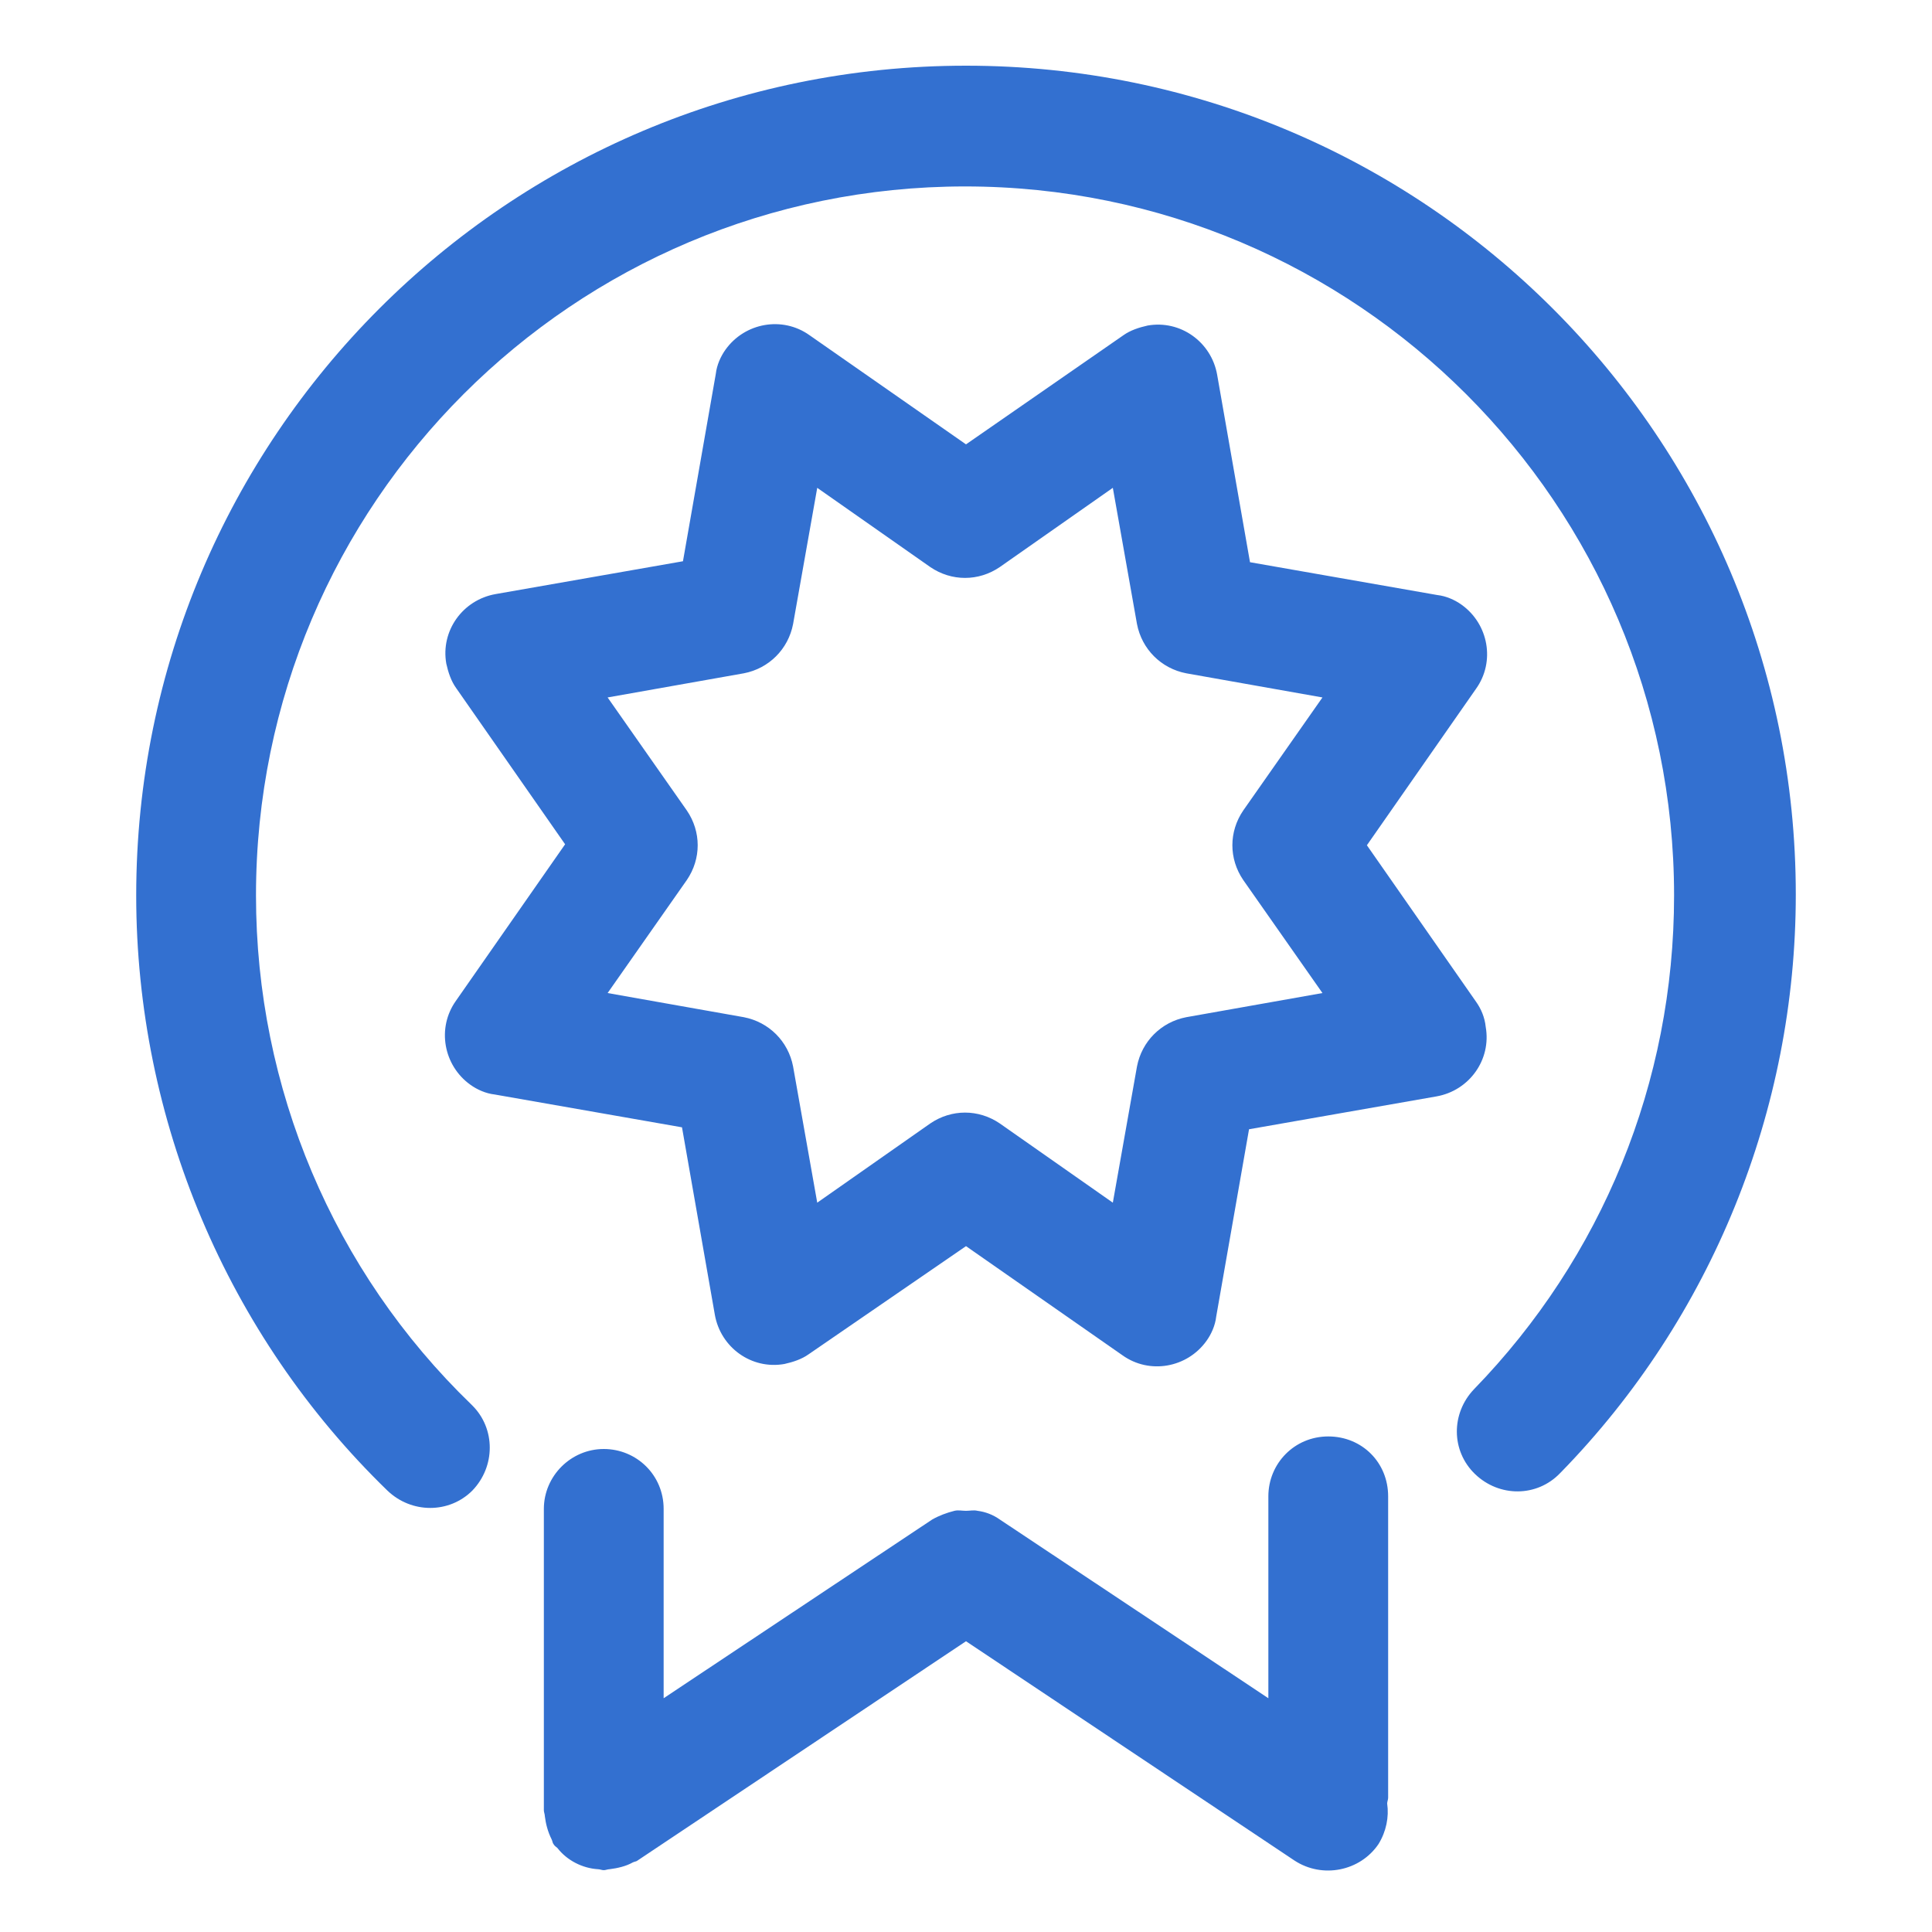
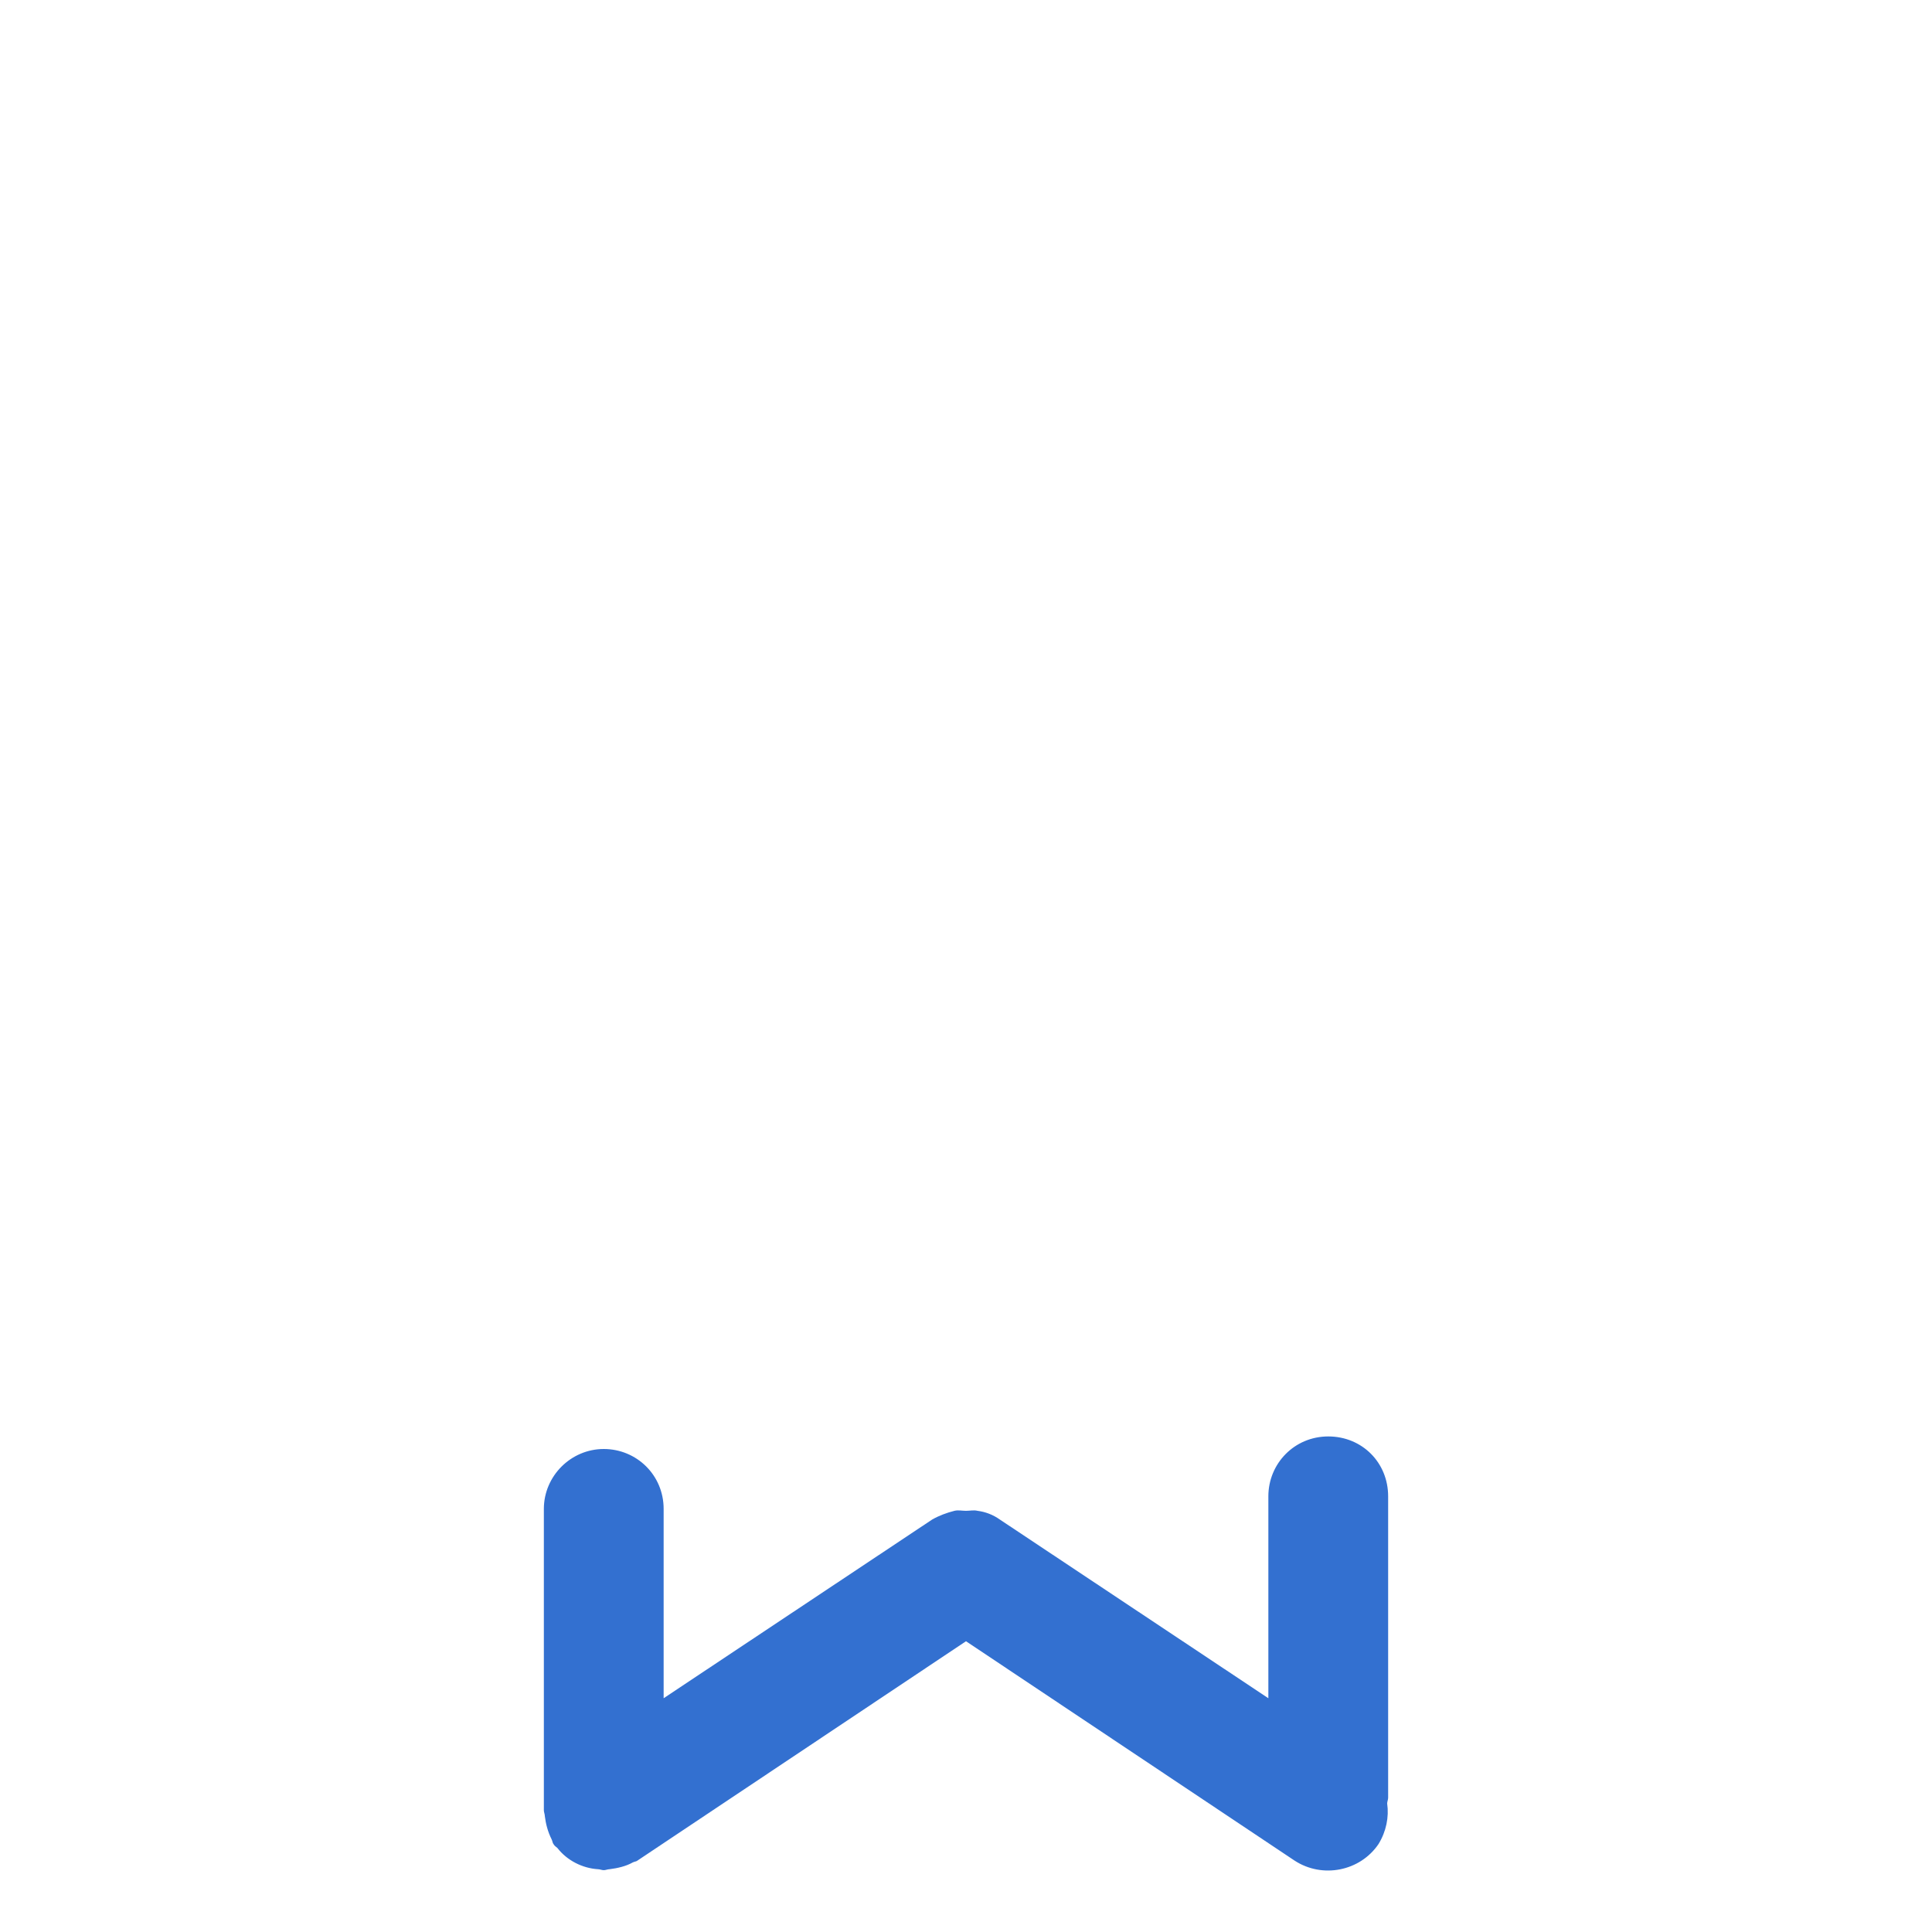
<svg xmlns="http://www.w3.org/2000/svg" version="1.1" id="图层_1" x="0px" y="0px" viewBox="0 0 200 200" style="enable-background:new 0 0 200 200;" xml:space="preserve">
  <style type="text/css">
	.st0{fill:#3370D0;}
</style>
-   <path class="st0" d="M152.8,103.7l-11.3-16.2l11.3-16.2c2-2.8,1.3-6.7-1.5-8.7c-0.7-0.5-1.6-0.9-2.5-1l-19.4-3.4l-3.4-19.4  c-0.6-3.4-3.8-5.7-7.2-5.1c-0.9,0.2-1.8,0.5-2.5,1L100,46L83.8,34.7c-2.8-2-6.7-1.3-8.7,1.5c-0.5,0.7-0.9,1.6-1,2.5l-3.4,19.4  l-19.4,3.4c-3.4,0.6-5.7,3.8-5.1,7.2c0.2,0.9,0.5,1.8,1,2.5l11.3,16.2l-11.3,16.2c-2,2.8-1.3,6.7,1.5,8.7c0.7,0.5,1.6,0.9,2.5,1  l19.4,3.4l3.4,19.4c0.6,3.4,3.8,5.7,7.2,5.1c0.9-0.2,1.8-0.5,2.5-1L100,129l16.2,11.3c2.8,2,6.7,1.3,8.7-1.5c0.5-0.7,0.9-1.6,1-2.5  l3.4-19.4l19.4-3.4c3.4-0.6,5.7-3.8,5.1-7.2C153.7,105.3,153.3,104.4,152.8,103.7L152.8,103.7z M128.7,91.1l8.2,11.7l-14.1,2.5  c-2.6,0.5-4.6,2.5-5.1,5.1l-2.5,14.1l-11.7-8.2c-2.2-1.5-5-1.5-7.2,0l-11.7,8.2l-2.5-14.1c-0.5-2.6-2.5-4.6-5.1-5.1l-14.1-2.5  l8.2-11.7c1.5-2.2,1.5-5,0-7.2l-8.2-11.7l14.1-2.5c2.6-0.5,4.6-2.5,5.1-5.1l2.5-14.1l11.7,8.2c2.2,1.5,5,1.5,7.2,0l11.7-8.2  l2.5,14.1c0.5,2.6,2.5,4.6,5.1,5.1l14.1,2.5l-8.2,11.7C127.2,86.1,127.2,88.9,128.7,91.1L128.7,91.1z" />
-   <path class="st0" d="M100,6.8c-47.5,0-85.9,38.5-85.9,85.9c0,23.2,9.4,45.5,26,61.6c2.5,2.4,6.4,2.4,8.8,0c2.4-2.5,2.4-6.4,0-8.8  c0,0-0.1-0.1-0.1-0.1c-14.3-13.8-22.3-32.8-22.3-52.7c0-40.6,32.9-73.4,73.4-73.4s73.4,32.9,73.4,73.4c0,19.4-7.5,37.5-20.7,51.1  c-2.4,2.5-2.4,6.4,0.1,8.8c2.5,2.4,6.4,2.4,8.8-0.1c0,0,0.1-0.1,0.1-0.1c15.6-16,24.3-37.5,24.3-59.8C185.9,45.3,147.5,6.8,100,6.8z  " />
  <path class="st0" d="M137.5,148.7c-3.5,0-6.2,2.8-6.2,6.2v20.9l-27.8-18.5l0,0c-0.7-0.5-1.5-0.8-2.3-0.9c-0.4-0.1-0.8,0-1.2,0  s-0.8-0.1-1.2,0c-0.8,0.2-1.6,0.5-2.3,0.9l0,0l-27.8,18.5v-19.6c0-3.5-2.8-6.2-6.2-6.2s-6.2,2.8-6.2,6.2v31.2c0,0.2,0.1,0.4,0.1,0.6  c0.1,0.8,0.3,1.6,0.7,2.4c0.1,0.2,0.1,0.4,0.2,0.5c0.1,0.2,0.3,0.3,0.4,0.4c1,1.3,2.6,2.1,4.2,2.2c0.2,0,0.4,0.1,0.6,0.1  c0.2,0,0.4-0.1,0.6-0.1c0.8-0.1,1.7-0.3,2.4-0.7c0.2-0.1,0.4-0.1,0.5-0.2l34-22.7l34,22.7c2.9,1.9,6.8,1.1,8.7-1.7  c0.8-1.3,1.1-2.8,0.9-4.2c0-0.2,0.1-0.4,0.1-0.6v-31.2C143.7,151.4,141,148.7,137.5,148.7L137.5,148.7z" />
</svg>